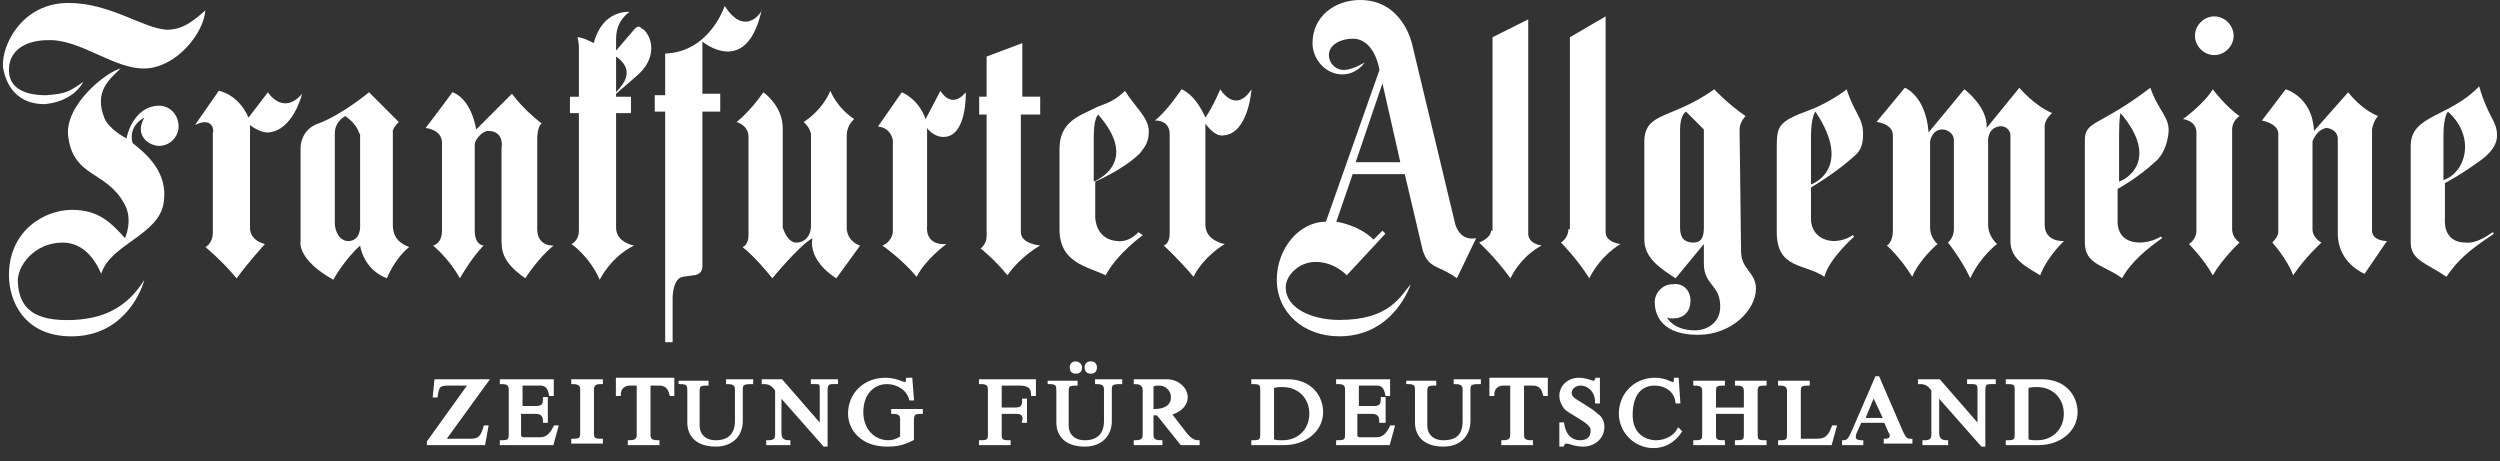
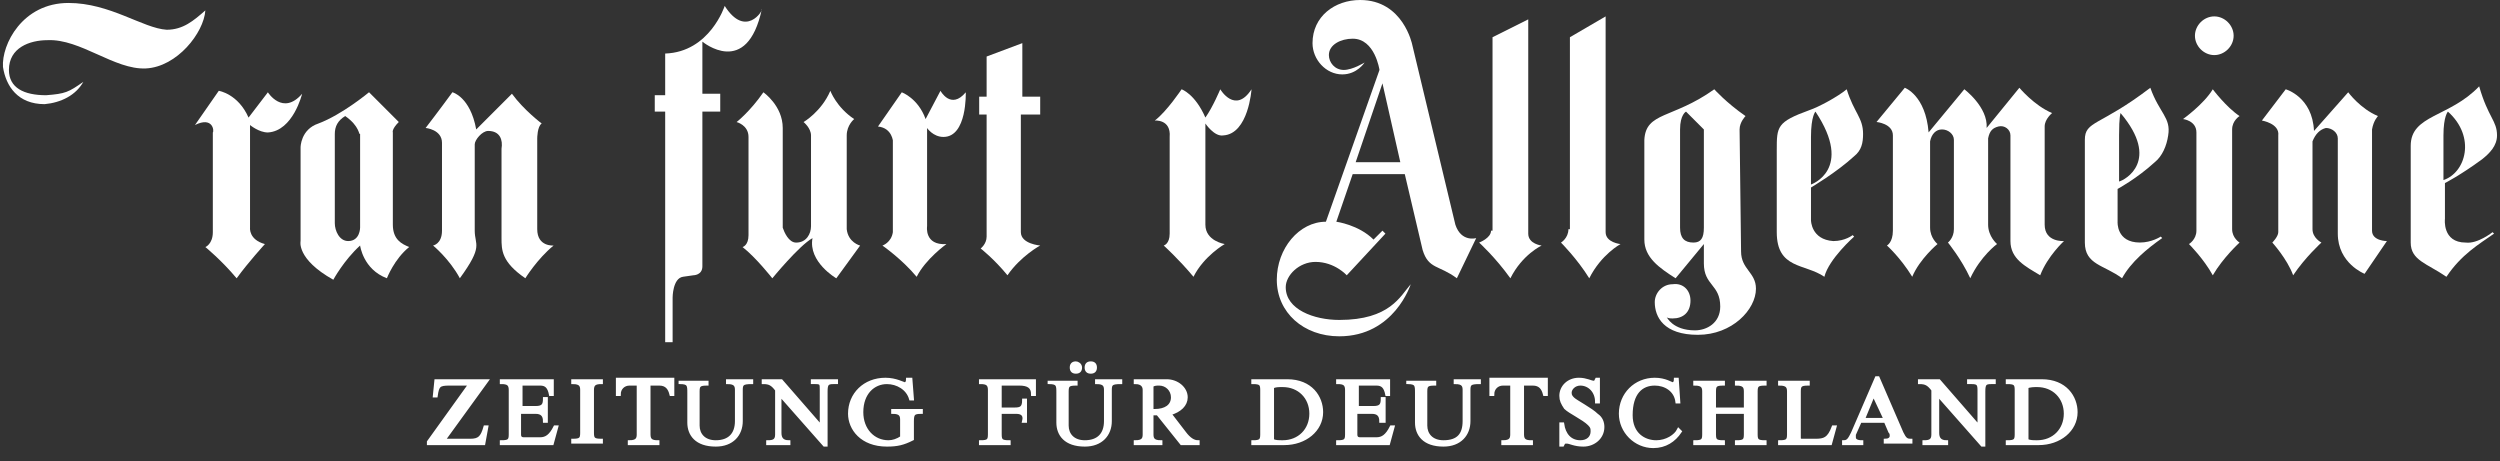
<svg xmlns="http://www.w3.org/2000/svg" width="168" height="31" viewBox="0 0 168 31" fill="none">
  <rect x="0" y="0" width="168" height="31" fill="#333333" stroke="none" />
  <path d="M13.8 0.699C13.7 2.199 11.9 4.499 9.8 4.599C7.7 4.699 5.4 2.599 3.2 2.699C2 2.699 0.6 3.199 0.6 4.699C0.6 5.899 1.6 6.399 3.1 6.399C4.4 6.299 4.6 6.199 5.6 5.499C5.1 6.399 4.1 6.899 3 6.999C1.2 6.999 0.4 5.799 0.2 4.499C0.1 2.999 1.5 0.199 4.6 0.199C7.4 0.199 9.6 1.899 11.2 1.999C12.3 1.999 13 1.399 13.8 0.699Z" fill="white" />
-   <path d="M10.702 7.102C11.402 7.102 12.002 7.702 12.002 8.502C12.002 9.202 11.402 9.802 10.702 9.802C10.002 9.802 9.002 9.102 9.702 7.902C9.702 7.902 8.602 8.402 8.902 9.602C9.902 10.402 11.302 11.602 11.002 13.602C10.702 15.802 7.402 16.402 6.802 18.402C6.202 17.002 5.302 16.302 4.202 16.302C2.302 16.302 1.102 17.902 1.202 19.002C1.302 20.802 2.402 21.602 4.902 21.502C7.302 21.402 8.702 20.402 9.702 18.802C9.402 19.902 8.102 22.602 4.802 22.602C1.602 22.602 0.602 20.202 0.602 18.502C0.602 15.402 3.102 14.102 4.802 14.102C6.602 14.102 7.402 14.902 8.402 16.002C8.402 16.002 9.002 14.702 8.302 13.602C7.102 11.502 5.002 11.902 4.602 9.302C4.202 7.102 7.202 4.802 8.102 4.602C7.402 5.302 6.302 6.102 7.002 7.902C7.302 8.702 8.502 9.302 8.502 9.302C8.602 8.702 9.202 7.102 10.702 7.102Z" fill="white" />
  <path d="M13.102 8.402L14.702 6.102C14.702 6.102 16.002 6.302 16.702 7.902L18.002 6.202C18.002 6.202 19.002 7.802 20.302 6.302C20.302 6.302 19.702 8.802 18.002 8.902C17.402 8.902 16.802 8.402 16.802 8.402V15.302C16.802 15.302 16.702 16.102 17.802 16.402C17.802 16.402 16.702 17.602 15.902 18.702C14.902 17.502 13.802 16.602 13.802 16.602C13.802 16.602 14.302 16.402 14.302 15.602V8.902C14.402 8.802 14.302 7.802 13.102 8.402Z" fill="white" />
  <path fill-rule="evenodd" clip-rule="evenodd" d="M24.799 6.199C24.799 6.199 22.999 7.699 21.399 8.299C20.199 8.699 20.199 9.899 20.199 9.899V16.199C20.199 16.199 19.899 17.399 22.399 18.799C22.399 18.799 23.099 17.499 24.199 16.499C24.199 16.499 24.399 18.099 25.999 18.699C25.999 18.699 26.499 17.399 27.499 16.599C26.999 16.399 26.399 16.099 26.399 15.099V8.899C26.399 8.899 26.299 8.699 26.799 8.199L24.799 6.199ZM23.199 7.799C22.699 8.099 22.499 8.499 22.499 8.999V14.999C22.499 15.499 22.799 16.199 23.399 16.199C24.199 16.199 24.199 15.299 24.199 15.299V8.999C24.099 9.099 24.199 8.499 23.199 7.799Z" fill="white" />
-   <path d="M30.402 6.199C29.602 7.299 28.602 8.599 28.602 8.599C28.602 8.599 29.702 8.699 29.702 9.599V15.499C29.702 16.399 29.102 16.499 29.102 16.499C29.102 16.499 30.202 17.399 30.902 18.699C30.902 18.699 31.702 17.299 32.502 16.499C32.502 16.499 31.902 16.499 31.902 15.499V9.699C31.902 9.399 32.402 8.799 32.802 8.799C33.602 8.799 33.802 9.399 33.702 9.999V15.999C33.702 16.799 33.702 17.599 35.302 18.699C35.302 18.699 36.102 17.399 37.202 16.499C37.202 16.499 36.102 16.599 36.102 15.399V9.299C36.102 9.299 36.102 8.499 36.402 8.299C36.402 8.299 35.202 7.399 34.402 6.299L32.002 8.699C31.602 6.499 30.402 6.199 30.402 6.199Z" fill="white" />
-   <path fill-rule="evenodd" clip-rule="evenodd" d="M43.101 1.901C42.901 1.601 42.601 2.001 42.601 2.001L41.401 3.401V2.601C41.401 2.001 41.601 1.301 42.301 0.801C42.301 0.801 40.501 0.601 39.901 2.901C39.901 2.901 39.201 2.501 38.801 2.501C38.901 2.801 38.901 3.201 38.901 3.201V6.501H38.301V7.601H38.901V15.501C38.901 16.201 38.401 16.401 38.401 16.401C38.401 16.401 39.601 17.201 40.301 18.801C40.301 18.801 41.001 17.301 42.601 16.501C42.601 16.501 41.401 16.301 41.401 15.301V7.601H42.401V6.501H41.401V6.301L42.901 5.001C44.401 3.601 43.601 2.101 43.101 1.901ZM41.401 3.801V6.201C41.401 6.101 43.001 4.901 41.401 3.801Z" fill="white" />
+   <path d="M30.402 6.199C29.602 7.299 28.602 8.599 28.602 8.599C28.602 8.599 29.702 8.699 29.702 9.599V15.499C29.702 16.399 29.102 16.499 29.102 16.499C29.102 16.499 30.202 17.399 30.902 18.699C32.502 16.499 31.902 16.499 31.902 15.499V9.699C31.902 9.399 32.402 8.799 32.802 8.799C33.602 8.799 33.802 9.399 33.702 9.999V15.999C33.702 16.799 33.702 17.599 35.302 18.699C35.302 18.699 36.102 17.399 37.202 16.499C37.202 16.499 36.102 16.599 36.102 15.399V9.299C36.102 9.299 36.102 8.499 36.402 8.299C36.402 8.299 35.202 7.399 34.402 6.299L32.002 8.699C31.602 6.499 30.402 6.199 30.402 6.199Z" fill="white" />
  <path d="M48.7 0.398C48.7 0.398 47.7 3.498 44.7 3.598V6.398H44V7.498H44.7V22.998H45.2V19.998C45.2 19.998 45.2 18.698 45.9 18.598L46.6 18.498C46.6 18.498 47.2 18.498 47.2 17.898V7.498H48.4V6.298H47.2V2.798C47.2 2.798 50.2 5.298 51.2 0.598C51.3 0.698 50.1 2.598 48.7 0.398Z" fill="white" />
  <path d="M51.3 6.202C50.4 7.502 49.5 8.202 49.5 8.202C49.5 8.202 50.3 8.402 50.3 9.202V15.802C50.3 16.502 49.9 16.602 49.9 16.602C50.8 17.302 51.9 18.702 51.9 18.702C51.9 18.702 53.7 16.502 54.6 16.002C54.3 17.602 56.2 18.702 56.2 18.702L57.8 16.502C57.8 16.502 57 16.302 56.9 15.402V9.102C56.9 8.402 57.4 8.002 57.4 8.002C56.2 7.202 55.8 6.102 55.8 6.102C55.2 7.502 54 8.202 54 8.202C54 8.202 54.5 8.602 54.5 9.102V15.202C54.5 15.702 54.2 16.302 53.5 16.302C53 16.302 52.7 15.602 52.6 15.302V8.602C52.6 7.102 51.3 6.202 51.3 6.202Z" fill="white" />
  <path d="M59 8.502L60.6 6.202C60.6 6.202 61.7 6.602 62.2 8.002L63.2 6.102C63.2 6.102 63.9 7.402 64.9 6.202C64.9 6.202 65 9.202 63.4 9.202C62.7 9.202 62.3 8.602 62.3 8.602V15.202C62.3 15.202 62.1 16.502 63.6 16.402C63.6 16.402 62.2 17.402 61.6 18.602C60.6 17.402 59.3 16.502 59.3 16.502C59.3 16.502 59.9 16.302 60 15.602V9.402C60 9.602 60 8.602 59 8.502Z" fill="white" />
  <path d="M66.301 6.498H65.801V7.698H66.301V15.898C66.301 16.398 65.901 16.698 65.901 16.698C65.901 16.698 66.801 17.398 67.701 18.498C68.601 17.198 69.901 16.498 69.901 16.498C69.901 16.498 68.601 16.398 68.601 15.598V7.698H69.901V6.498H68.701V2.898L66.301 3.798V6.498Z" fill="white" />
-   <path fill-rule="evenodd" clip-rule="evenodd" d="M75.599 6.102C74.699 7.002 73.999 7.002 73.499 7.302C72.499 7.802 71.199 8.202 71.199 10.002V15.402C71.199 17.702 73.099 17.902 74.299 18.502C75.099 17.002 76.799 15.802 76.799 15.802L76.499 15.602C76.499 15.602 75.899 16.302 75.099 16.202C73.599 16.102 73.599 14.602 73.599 14.602V12.202C73.599 12.202 75.499 11.402 76.599 10.302C76.999 9.802 77.199 9.502 77.199 8.802C77.199 7.902 76.199 7.102 75.599 6.102ZM73.799 7.702C73.799 7.702 73.499 7.902 73.499 9.202V12.202C73.499 12.202 76.699 11.002 73.799 7.702Z" fill="white" />
  <path d="M77.602 8.1C78.402 7.5 79.402 6 79.402 6C79.402 6 80.302 6.3 81.002 7.9C81.502 7.2 82.002 6 82.002 6C82.002 6 83.002 7.7 84.102 6C84.102 6 83.902 9 82.202 9.1C81.602 9.2 81.002 8.3 81.002 8.3V15.1C81.002 16.2 82.302 16.4 82.302 16.4C82.302 16.4 80.902 17.2 80.202 18.6C79.202 17.4 78.202 16.5 78.202 16.5C78.202 16.5 78.602 16.4 78.602 15.7V9.2C78.702 8 77.602 8.1 77.602 8.1Z" fill="white" />
  <path fill-rule="evenodd" clip-rule="evenodd" d="M91.701 4.2C91.701 4.2 90.901 4.7 90.301 4.7C89.701 4.7 89.301 4.2 89.301 3.7C89.301 3 90.101 2.6 90.901 2.6C92.401 2.6 92.701 4.7 92.701 4.7L89.101 14.9C87.301 14.9 85.801 16.7 85.801 18.8C85.801 21 87.601 22.6 90.001 22.6C93.701 22.6 94.801 19.1 94.801 19.1C94.101 19.9 93.401 21.5 90.001 21.5C88.301 21.5 86.401 20.8 86.401 19.3C86.401 18.5 87.301 17.6 88.401 17.6C89.701 17.6 90.501 18.5 90.501 18.5L93.101 15.7L92.901 15.5L92.301 16.1C91.301 15.1 89.801 14.9 89.801 14.9L90.901 11.7H94.401L95.601 16.8C96.001 18.1 96.701 17.8 97.901 18.7L99.201 16C99.201 16 98.201 16.3 97.801 15.1L94.901 3C94.901 3 94.301 0 91.401 0C89.701 0 88.201 1.1 88.201 2.9C88.201 4 89.101 5 90.201 5C91.201 5 91.701 4.2 91.701 4.2ZM92.901 5.6L91.101 10.9H94.101L92.901 5.6Z" fill="white" />
  <path d="M100.198 15.501C100.198 16.001 99.398 16.301 99.398 16.301C99.398 16.301 100.498 17.301 101.498 18.701C102.298 17.101 103.598 16.501 103.598 16.501C103.598 16.501 102.698 16.401 102.698 15.701V1.301L100.298 2.501V15.501" fill="white" />
  <path d="M105.398 15.402C105.398 16.002 104.898 16.302 104.898 16.302C104.898 16.302 105.998 17.402 106.798 18.702C107.598 17.102 108.898 16.402 108.898 16.402C108.898 16.402 107.898 16.302 107.898 15.602V1.102L105.498 2.502V15.402" fill="white" />
  <path fill-rule="evenodd" clip-rule="evenodd" d="M115.2 6C112.4 8 110.6 7.5 110.5 9.4V16.1C110.5 17.3 111.5 18 112.6 18.7L114.5 16.4V17.7C114.5 19.2 115.6 19.1 115.6 20.6C115.6 21.7 114.7 22.2 113.9 22.2C112.4 22.2 112 21.3 112 21.3C112 21.3 112 21.4 112.4 21.4C113.1 21.4 113.6 21 113.6 20.2C113.6 19.5 113.1 19 112.4 19.1C111.7 19.1 111.2 19.7 111.2 20.3C111.2 21.3 111.8 22.5 114.1 22.5C116.4 22.5 118 20.8 118 19.4C118 18.3 117 18.1 117 16.9L116.9 8.7C116.9 8.2 117.3 7.8 117.3 7.8C116 6.9 115.2 6 115.2 6ZM114.5 8.7L113.3 7.5C113.3 7.5 112.9 7.7 112.9 8.7V15.3C112.9 16 113.2 16.3 113.8 16.3C114.3 16.3 114.5 16 114.5 15.3V8.7Z" fill="white" />
  <path fill-rule="evenodd" clip-rule="evenodd" d="M124.098 6C123.498 6.5 122.198 7.2 121.598 7.4C119.398 8.2 119.398 8.5 119.398 10.1V15.6C119.398 18.1 121.298 17.7 122.598 18.6C122.898 17.4 124.598 15.9 124.598 15.9L124.498 15.8C124.498 15.8 123.998 16.2 123.198 16.2C121.698 16.1 121.698 14.8 121.698 14.8V12.6C121.698 12.6 123.398 11.6 124.598 10.5C125.098 10.1 125.198 9.6 125.198 9C125.198 7.9 124.598 7.6 124.098 6ZM121.998 7.5C121.998 7.5 121.698 7.8 121.698 9.2V12.4C121.698 12.4 124.598 11.4 121.998 7.5Z" fill="white" />
  <path d="M128.002 5.898L126.102 8.198C126.102 8.198 127.202 8.298 127.202 9.098V15.498C127.202 16.298 126.802 16.498 126.802 16.498C126.802 16.498 127.702 17.298 128.502 18.598C129.002 17.398 130.202 16.398 130.202 16.398C130.202 16.398 129.702 15.998 129.702 15.298V9.498C129.802 8.998 130.102 8.698 130.502 8.698C130.902 8.698 131.302 8.998 131.302 9.398V15.398C131.302 15.998 130.902 16.298 130.902 16.298C130.902 16.298 131.802 17.398 132.402 18.698C133.102 17.198 134.202 16.398 134.202 16.398C134.202 16.398 133.602 15.898 133.602 15.098V9.298C133.702 8.798 133.902 8.598 134.302 8.498C134.702 8.398 135.102 8.698 135.102 9.098V16.198C135.102 17.398 136.102 17.898 137.102 18.498C137.602 17.198 138.702 16.198 138.702 16.198C138.702 16.198 137.402 16.298 137.402 15.098V8.498C137.402 7.998 137.902 7.598 137.902 7.598C136.702 7.098 135.702 5.898 135.702 5.898L133.502 8.598C133.602 7.198 132.002 5.998 132.002 5.998L129.602 8.898C129.402 6.398 128.002 5.898 128.002 5.898Z" fill="white" />
  <path fill-rule="evenodd" clip-rule="evenodd" d="M144.502 5.898C141.102 8.498 140.102 8.098 140.102 9.398V16.298C140.102 17.798 141.402 17.798 142.602 18.698C143.202 17.598 144.302 16.698 145.302 15.998L145.202 15.898C145.202 15.898 144.602 16.298 143.802 16.298C142.202 16.298 142.302 14.898 142.302 14.898V12.698C142.302 12.698 143.602 11.998 144.802 10.898C145.302 10.498 145.602 9.798 145.702 9.098C145.902 7.898 145.102 7.598 144.502 5.898ZM142.502 7.598C142.502 7.598 142.402 7.798 142.402 9.098V12.198C142.802 12.098 145.202 10.798 142.502 7.598Z" fill="white" />
  <path fill-rule="evenodd" clip-rule="evenodd" d="M166.6 5.801C164.6 7.901 162 7.701 162 9.801V16.301C162 17.501 163.1 17.701 164.4 18.601C165.4 17.101 166.6 16.401 167.6 15.701L167.5 15.601C167.5 15.601 166.5 16.401 165.7 16.301C164.1 16.301 164.3 14.701 164.3 14.701V12.301C164.3 12.301 165.3 11.801 166.8 10.701C167.3 10.301 167.8 9.801 167.8 9.101C167.8 8.101 167.2 7.901 166.6 5.801ZM164.5 7.501C164.5 7.501 164.2 7.801 164.2 9.101V12.101C165.7 11.601 166.4 9.201 164.5 7.501Z" fill="white" />
  <path d="M153.6 6L152 8.1C152 8.1 153.2 8.3 153.1 9.1V15.6C153.1 15.9 152.7 16.3 152.7 16.3C152.7 16.3 153.7 17.4 154.1 18.5C154.9 17.3 156 16.3 156 16.3C156 16.3 155.4 16 155.4 15.4V9.5C155.6 9 155.9 8.7 156.3 8.6C156.7 8.6 157.1 8.9 157.1 9.3V15.7C157.1 17.7 158.9 18.4 158.9 18.4L160.4 16.2C160.4 16.2 159.4 16.2 159.4 15.5V8.7C159.5 8.1 159.8 7.8 159.8 7.8C158.6 7.3 157.8 6.2 157.8 6.2L155.5 8.8C155.4 6.5 153.6 6 153.6 6Z" fill="white" />
  <path d="M148.699 6C148.099 7 146.699 8 146.699 8C146.699 8 147.599 8.1 147.599 8.9V15.5C147.599 16.1 147.099 16.4 147.099 16.4C147.099 16.4 148.099 17.4 148.699 18.5C149.399 17.3 150.499 16.3 150.499 16.3C150.499 16.3 149.999 16 149.999 15.4V8.7C149.999 8.1 150.499 7.8 150.499 7.8C149.599 7.2 148.699 6 148.699 6Z" fill="white" />
  <path d="M147.5 2.402C147.5 1.702 148.1 1.102 148.8 1.102C149.5 1.102 150.1 1.702 150.1 2.402C150.1 3.102 149.5 3.702 148.8 3.702C148.1 3.702 147.5 3.102 147.5 2.402Z" fill="white" />
  <path d="M29.301 25.598L29.201 26.598H29.301C29.401 25.898 29.501 25.798 30.201 25.798H31.601L28.801 29.698V29.798H32.501L32.701 28.698H32.601C32.401 29.398 32.201 29.598 31.601 29.598H29.801L32.701 25.598H29.301ZM37.101 25.598H33.701V25.698C34.101 25.698 34.301 25.798 34.301 26.198V29.198C34.301 29.598 34.201 29.698 33.701 29.698V29.798H37.101L37.401 28.698H37.301C37.001 29.298 36.701 29.498 36.301 29.498H35.201C35.001 29.498 34.901 29.398 34.901 29.198V27.698H36.001C36.401 27.698 36.601 27.898 36.601 28.298H36.701V26.798H36.601C36.601 27.198 36.501 27.398 36.001 27.398H35.001V25.798H36.301C36.701 25.798 36.901 25.998 37.001 26.498H37.101V25.598ZM38.501 25.698C39.001 25.698 39.101 25.898 39.101 26.198V29.098C39.101 29.498 39.001 29.598 38.501 29.598V29.698H40.401V29.598C39.901 29.598 39.801 29.498 39.801 29.098V26.198C39.801 25.798 40.001 25.698 40.401 25.698V25.598H38.501V25.698ZM42.901 25.898V29.198C42.901 29.498 42.801 29.698 42.301 29.698V29.798H44.201V29.698C43.801 29.698 43.601 29.598 43.601 29.198V25.798H44.301C44.801 25.798 45.001 26.098 45.101 26.498H45.201V25.498H41.501V26.498H41.601C41.601 26.098 41.901 25.798 42.301 25.798H42.901V25.898ZM45.701 25.698C46.301 25.698 46.301 25.898 46.301 26.398V28.398C46.301 29.198 46.801 29.898 48.101 29.898C49.201 29.898 49.801 29.198 49.801 28.298V26.198C49.801 25.798 49.901 25.698 50.501 25.698V25.598H48.901V25.698C49.401 25.698 49.501 25.898 49.501 26.198V28.298C49.501 29.198 49.001 29.698 48.101 29.698C47.301 29.698 46.901 29.198 46.901 28.598V26.298C46.901 25.898 47.001 25.798 47.501 25.798V25.698H45.601H45.701ZM56.201 25.598H54.601V25.698H54.801C55.201 25.698 55.201 25.798 55.201 26.198V28.698L52.501 25.598H51.301V25.698C51.701 25.698 51.901 25.798 52.201 26.198V29.198C52.201 29.598 52.001 29.698 51.601 29.698V29.798H53.001V29.698C52.601 29.698 52.401 29.498 52.401 29.098V26.498L55.401 29.898H55.501V26.298C55.501 25.798 55.601 25.698 56.001 25.698H56.201V25.598ZM61.201 25.498H61.001C61.001 25.698 60.901 25.798 60.801 25.798C60.701 25.798 60.201 25.498 59.501 25.498C58.101 25.498 57.101 26.498 57.101 27.798C57.101 28.798 57.901 29.898 59.601 29.898C60.301 29.898 60.701 29.798 61.301 29.498V28.298C61.301 27.798 61.401 27.698 61.901 27.698V27.598H60.001V27.698C60.501 27.698 60.601 27.898 60.601 28.198V29.398C60.301 29.598 60.001 29.698 59.701 29.698C58.701 29.698 57.901 28.898 57.901 27.698C57.901 26.398 58.701 25.698 59.601 25.698C60.301 25.698 61.001 26.098 61.201 26.798H61.301L61.201 25.498ZM69.501 25.598H65.901V25.698C66.301 25.698 66.501 25.798 66.501 26.198V29.198C66.501 29.598 66.401 29.698 65.901 29.698V29.798H67.801V29.698C67.301 29.698 67.201 29.598 67.201 29.198V27.698H68.301C68.701 27.698 68.901 27.898 68.801 28.298H68.901V26.898H68.801C68.801 27.398 68.601 27.498 68.201 27.498H67.201V25.798H68.501C69.101 25.798 69.401 25.998 69.401 26.498H69.501V25.598ZM70.501 25.698C71.101 25.698 71.101 25.898 71.101 26.398V28.398C71.101 29.198 71.601 29.898 72.901 29.898C74.001 29.898 74.601 29.198 74.601 28.298V26.198C74.601 25.798 74.701 25.698 75.301 25.698V25.598H73.701V25.698C74.201 25.698 74.301 25.898 74.301 26.198V28.298C74.301 29.198 73.801 29.698 72.901 29.698C72.101 29.698 71.701 29.198 71.701 28.598V26.298C71.701 25.898 71.801 25.798 72.301 25.798V25.698H70.401H70.501ZM72.301 24.398C72.101 24.398 72.001 24.498 72.001 24.698C72.001 24.898 72.101 24.998 72.301 24.998C72.501 24.998 72.601 24.898 72.601 24.698C72.601 24.498 72.401 24.398 72.301 24.398ZM73.301 24.398C73.101 24.398 73.001 24.498 73.001 24.698C73.001 24.898 73.101 24.998 73.301 24.998C73.501 24.998 73.601 24.898 73.601 24.698C73.601 24.498 73.501 24.398 73.301 24.398ZM78.601 27.798C79.301 27.598 79.701 27.198 79.701 26.698C79.701 26.098 79.101 25.598 78.401 25.598H76.301V25.698C76.701 25.698 76.901 25.898 76.901 26.198V29.198C76.901 29.498 76.801 29.698 76.301 29.698V29.798H78.001V29.698C77.501 29.698 77.401 29.498 77.401 29.198V27.798H77.801L79.401 29.798H80.501V29.698C80.201 29.698 79.901 29.498 79.601 29.098L78.601 27.798ZM77.401 25.898C77.601 25.798 77.701 25.798 77.901 25.798C78.401 25.798 78.801 26.198 78.801 26.698C78.801 27.298 78.301 27.598 77.601 27.598H77.401V25.898ZM84.201 25.698C84.701 25.698 84.801 25.798 84.801 26.198V29.198C84.801 29.598 84.701 29.698 84.201 29.698V29.798H86.301C87.701 29.798 88.801 28.898 88.801 27.698C88.801 26.698 88.101 25.598 86.501 25.598H84.201V25.698ZM85.501 25.998C85.701 25.898 85.901 25.898 86.201 25.898C87.301 25.898 88.101 26.698 88.101 27.798C88.101 28.898 87.301 29.698 86.201 29.698C85.901 29.698 85.701 29.698 85.501 29.598V25.998ZM93.301 25.598H89.901V25.698C90.301 25.698 90.501 25.798 90.501 26.198V29.198C90.501 29.598 90.401 29.698 89.901 29.698V29.798H93.301L93.601 28.698H93.501C93.201 29.298 92.901 29.498 92.501 29.498H91.401C91.201 29.498 91.101 29.398 91.101 29.198V27.698H92.201C92.601 27.698 92.801 27.898 92.801 28.298H93.001V26.798H92.901C92.901 27.198 92.801 27.398 92.301 27.398H91.201V25.798H92.501C92.901 25.798 93.101 25.998 93.201 26.498H93.301V25.598ZM94.601 25.698C95.201 25.698 95.201 25.898 95.201 26.398V28.398C95.201 29.198 95.701 29.898 97.001 29.898C98.101 29.898 98.701 29.198 98.701 28.298V26.198C98.701 25.798 98.801 25.698 99.401 25.698V25.598H97.801V25.698C98.301 25.698 98.401 25.898 98.401 26.198V28.298C98.401 29.198 98.001 29.698 97.001 29.698C96.201 29.698 95.801 29.198 95.801 28.598V26.298C95.801 25.898 95.901 25.798 96.401 25.798V25.698H94.501H94.601ZM101.601 25.898V29.198C101.601 29.498 101.501 29.698 101.001 29.698V29.798H102.901V29.698C102.501 29.698 102.301 29.598 102.301 29.198V25.798H103.001C103.501 25.798 103.701 26.098 103.801 26.498H103.901V25.498H100.201V26.498H100.301C100.301 26.098 100.601 25.798 101.001 25.798H101.601V25.898ZM107.401 25.498H107.301C107.201 25.698 107.201 25.698 107.101 25.698C106.901 25.698 106.601 25.498 106.101 25.498C105.401 25.498 104.901 25.998 104.901 26.598C104.901 26.898 105.001 27.098 105.201 27.398C105.501 27.698 106.401 28.098 106.801 28.498C107.001 28.698 107.001 28.798 107.001 28.998C107.001 29.398 106.701 29.698 106.201 29.698C105.501 29.698 105.101 29.198 105.001 28.498H104.901V29.898H105.001C105.101 29.698 105.101 29.698 105.301 29.698C105.501 29.698 105.801 29.898 106.401 29.898C107.101 29.898 107.701 29.398 107.701 28.698C107.701 28.398 107.601 28.098 107.301 27.898C106.901 27.498 105.901 26.998 105.701 26.798C105.601 26.698 105.501 26.598 105.501 26.398C105.501 26.098 105.801 25.798 106.201 25.798C106.801 25.798 107.301 26.298 107.301 26.998H107.401V25.498ZM112.701 25.498H112.601C112.601 25.698 112.501 25.798 112.401 25.798C112.301 25.798 111.901 25.498 111.201 25.498C109.901 25.498 108.901 26.498 108.901 27.798C108.901 28.998 109.901 29.998 111.101 29.998C111.901 29.998 112.501 29.598 112.901 28.998L112.801 28.898C112.601 29.298 112.001 29.698 111.301 29.698C110.501 29.698 109.601 29.198 109.601 27.898C109.601 26.398 110.301 25.798 111.201 25.798C111.901 25.798 112.601 26.198 112.701 26.998H112.801L112.701 25.498ZM115.201 27.698H117.301V29.198C117.301 29.598 117.201 29.698 116.701 29.698V29.798H118.601V29.698C118.101 29.698 118.001 29.598 118.001 29.198V26.298C118.001 25.898 118.101 25.798 118.601 25.798V25.698H116.701V25.798C117.201 25.798 117.301 25.998 117.301 26.298V27.498H115.201V26.298C115.201 25.898 115.301 25.798 115.801 25.798V25.698H113.901V25.798C114.401 25.798 114.501 25.998 114.501 26.298V29.198C114.501 29.598 114.401 29.698 113.901 29.698V29.798H115.801V29.698C115.301 29.698 115.201 29.598 115.201 29.198V27.698ZM123.301 28.698H123.201C122.901 29.498 122.601 29.598 122.001 29.598H121.101C120.901 29.598 120.901 29.498 120.901 29.398V26.298C120.901 25.898 121.001 25.798 121.501 25.798V25.698H119.601V25.798C120.101 25.798 120.201 25.998 120.201 26.298V29.198C120.201 29.598 120.101 29.698 119.601 29.698V29.798H123.001L123.301 28.698ZM126.201 25.398H126.101L124.501 29.098C124.301 29.498 124.201 29.698 123.901 29.698V29.798H125.101V29.698C124.801 29.698 124.601 29.598 124.601 29.398C124.601 29.398 124.601 29.298 124.601 29.198L125.001 28.298H126.701L127.001 28.998C127.101 29.098 127.101 29.198 127.101 29.298C127.101 29.498 126.901 29.598 126.701 29.598V29.698H128.401V29.598C128.101 29.598 128.001 29.498 127.801 29.098L126.201 25.398ZM125.901 26.498L126.701 28.198H125.201L125.901 26.498ZM133.901 25.598H132.301V25.698H132.501C132.901 25.698 133.001 25.798 133.001 26.198V28.698L130.301 25.598H129.001V25.698C129.401 25.698 129.601 25.798 129.901 26.198V29.198C129.901 29.598 129.701 29.698 129.301 29.698V29.798H130.801V29.698C130.401 29.698 130.201 29.498 130.201 29.098V26.498L133.201 29.898H133.301V26.298C133.301 25.798 133.401 25.698 133.801 25.698H134.001V25.598H133.901ZM134.901 25.698C135.401 25.698 135.501 25.798 135.501 26.198V29.198C135.501 29.598 135.401 29.698 134.901 29.698V29.798H137.001C138.401 29.798 139.501 28.898 139.501 27.698C139.501 26.698 138.801 25.598 137.201 25.598H134.901V25.698ZM136.201 25.998C136.401 25.898 136.701 25.898 136.901 25.898C138.001 25.898 138.801 26.698 138.801 27.798C138.801 28.898 138.001 29.698 136.901 29.698C136.601 29.698 136.401 29.698 136.201 29.598V25.998Z" fill="white" stroke="white" stroke-width="0.227" stroke-miterlimit="3.864" />
</svg>